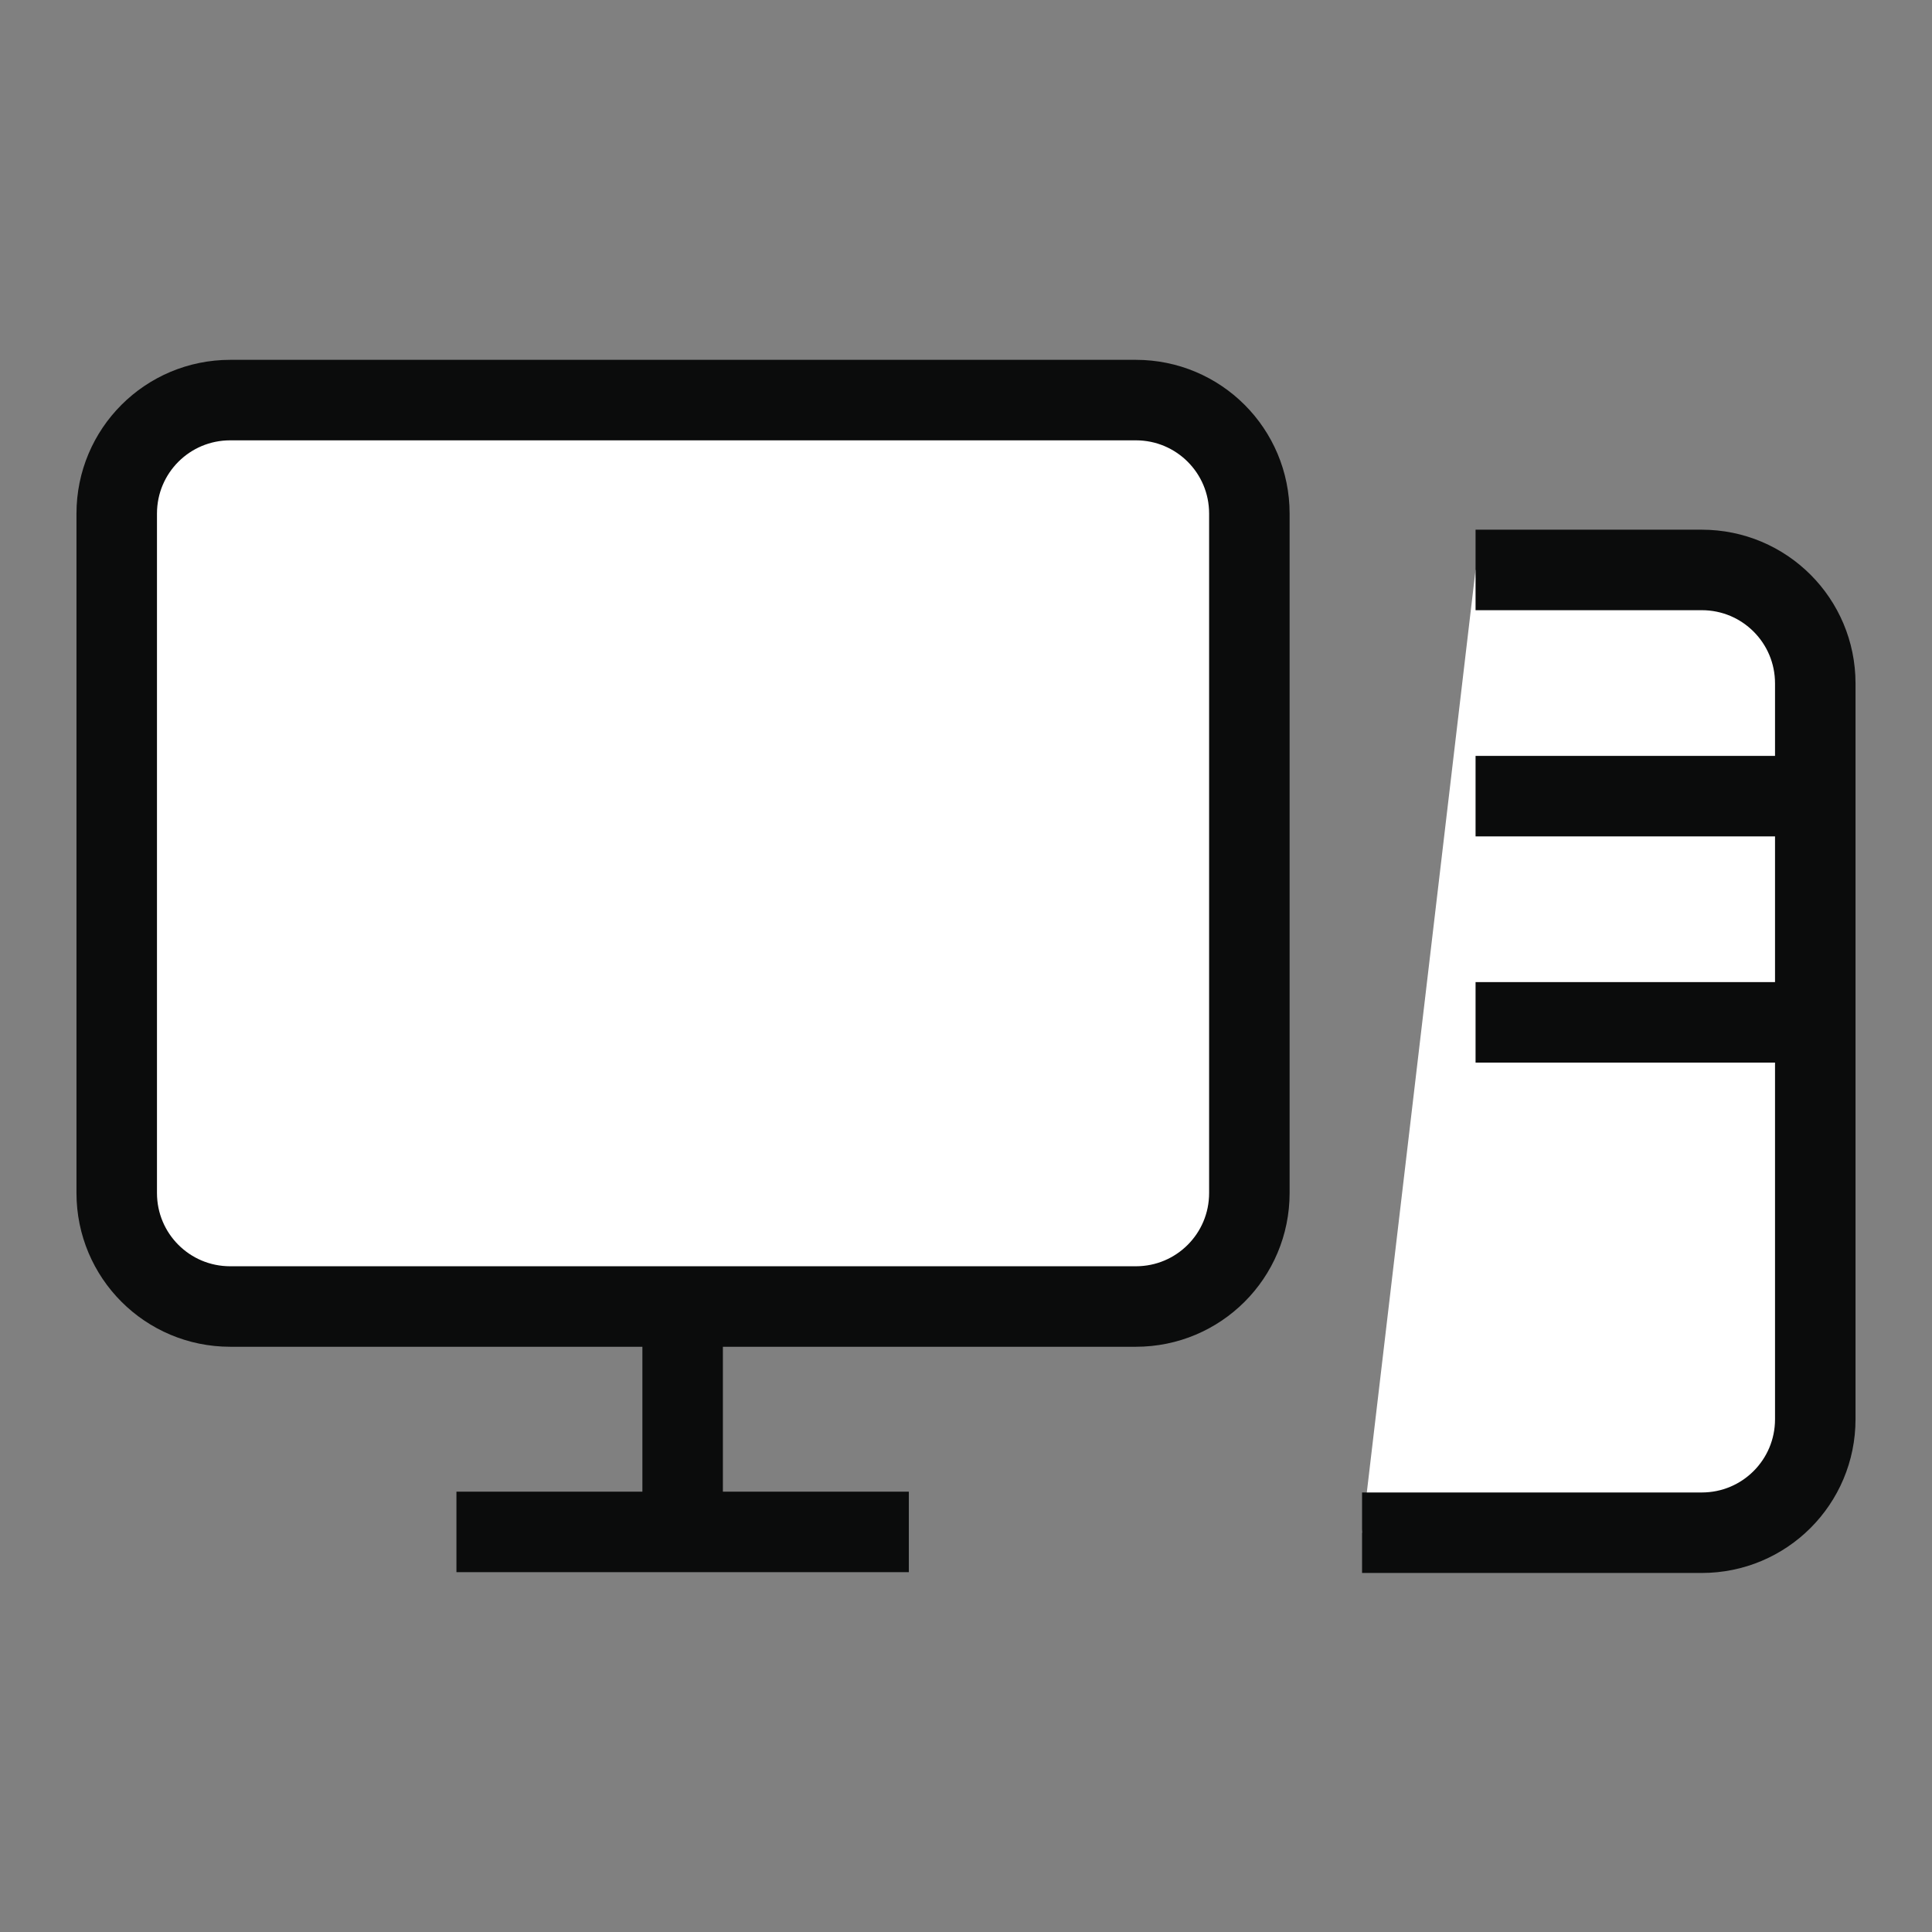
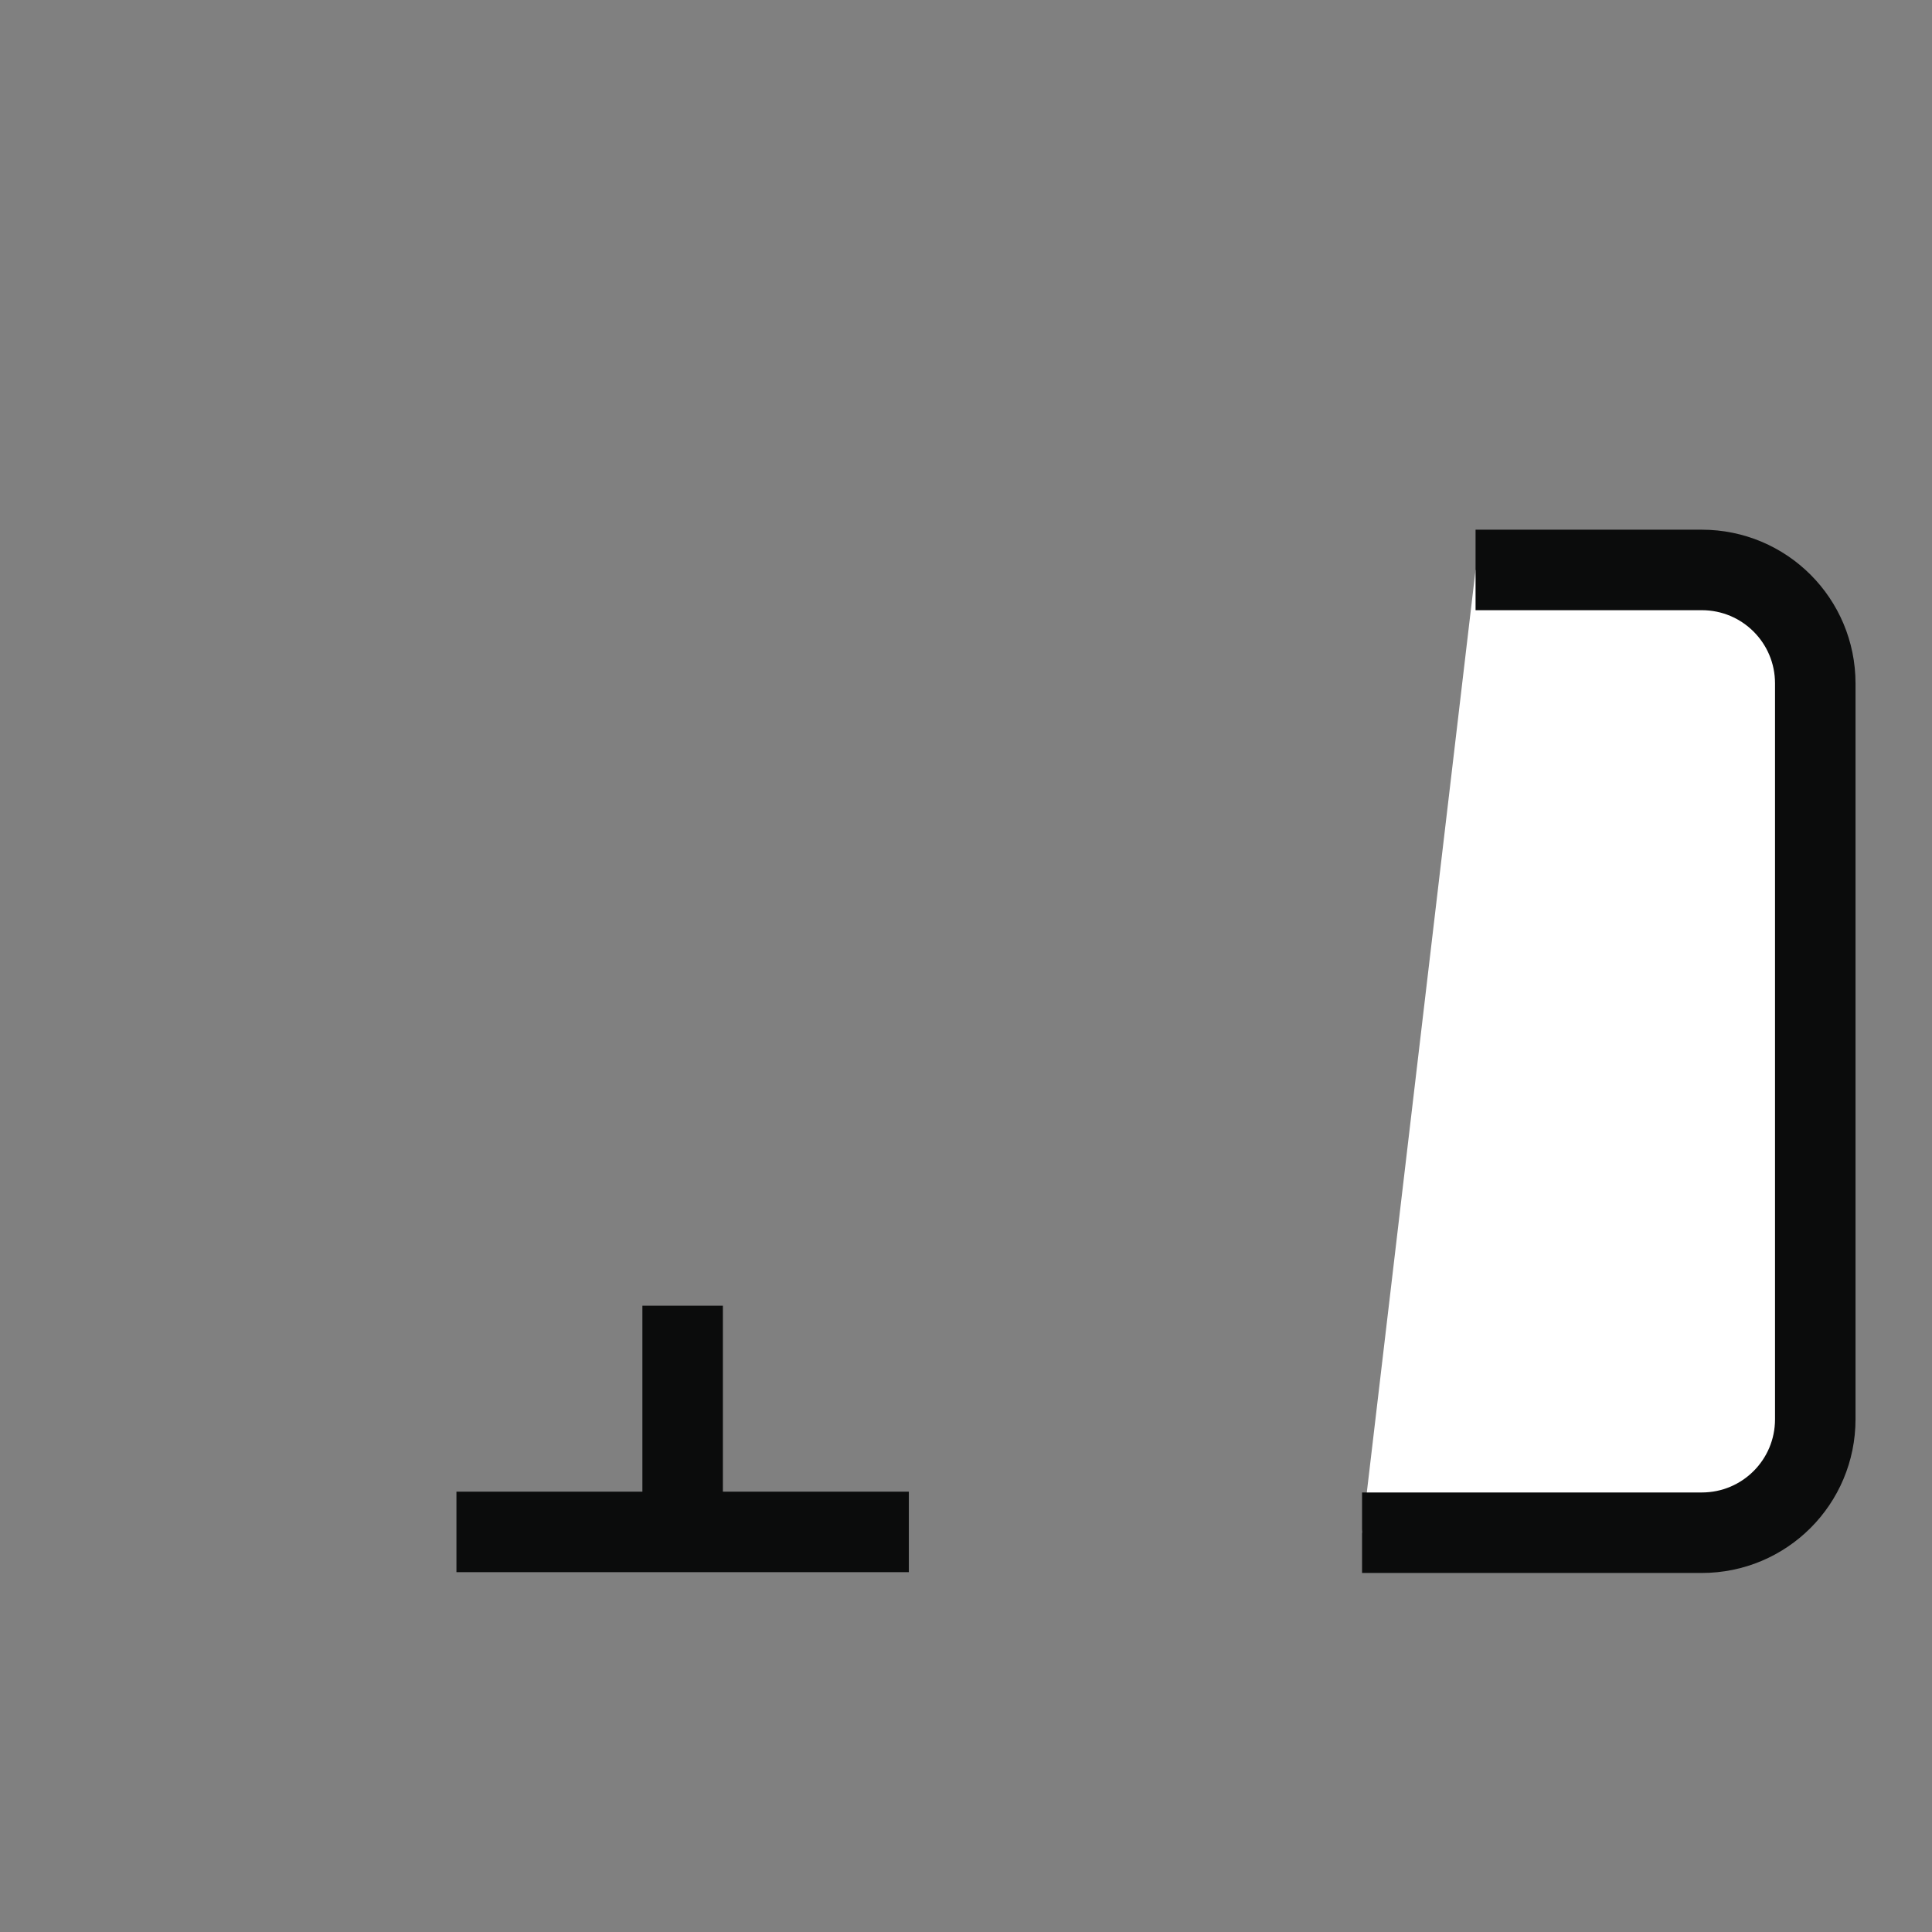
<svg xmlns="http://www.w3.org/2000/svg" id="Layer_1" viewBox="0 0 24 24">
  <rect x="0" y="0" width="24" height="24" fill="#808080" stroke="none" />
  <defs>
    <style>.cls-1{fill:#fff;stroke:#0b0c0c;stroke-miterlimit:10;}</style>
  </defs>
  <path class="cls-1" d="M19.38,16.22c-.19,0-.35-.16-.35-.35s.16-.35.35-.35" />
-   <path class="cls-1" d="M19.38,16.22c.19,0,.35-.16.35-.35s-.16-.35-.35-.35" />
-   <path class="cls-1" d="M14.11,4.97H2.86c-.78,0-1.41.63-1.41,1.41v8.44c0,.78.63,1.41,1.41,1.41h11.25c.78,0,1.41-.63,1.41-1.41V6.38c0-.78-.63-1.41-1.41-1.41Z" />
-   <path class="cls-1" d="M18.33,7.08h2.81c.78,0,1.41.63,1.41,1.41h0v9.14c0,.78-.63,1.41-1.41,1.41h-4.22" />
+   <path class="cls-1" d="M18.33,7.08h2.81c.78,0,1.41.63,1.41,1.41v9.14c0,.78-.63,1.41-1.41,1.41h-4.22" />
  <path class="cls-1" d="M8.48,16.22v2.81" />
  <path class="cls-1" d="M5.67,19.03h5.62" />
-   <path class="cls-1" d="M18.33,9.89h4.22" />
-   <path class="cls-1" d="M18.33,12.7h4.22" />
</svg>